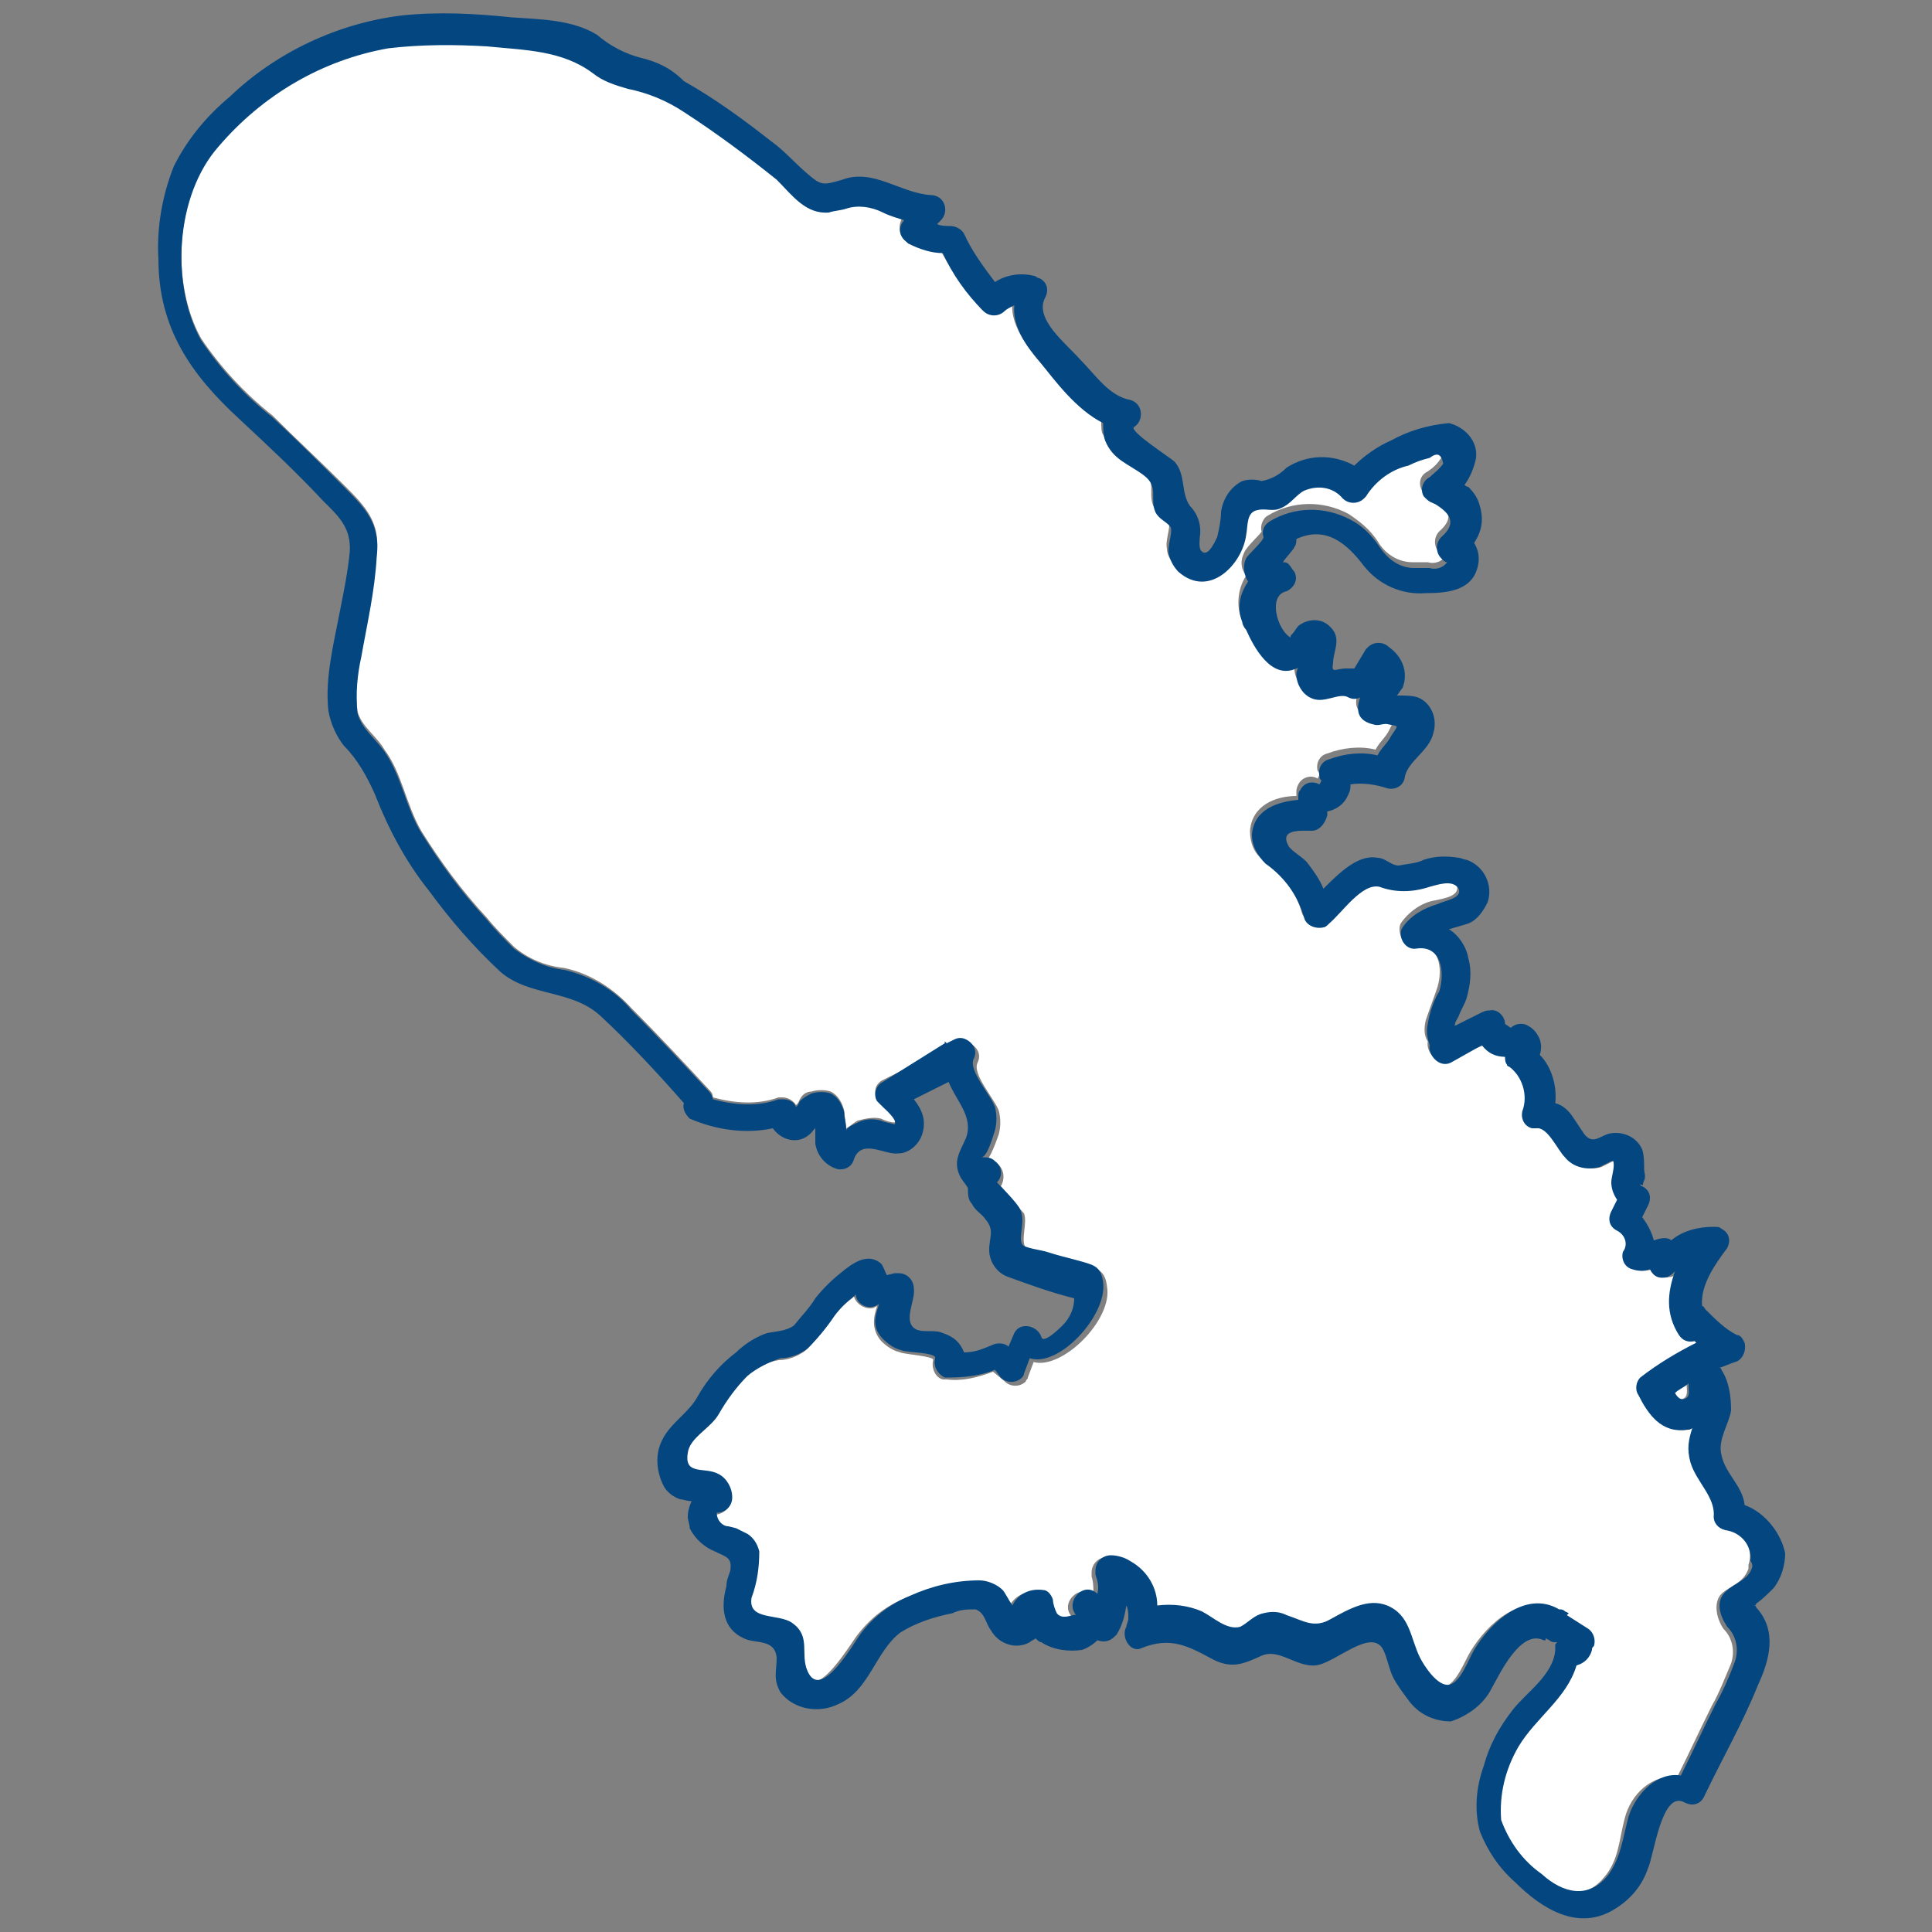
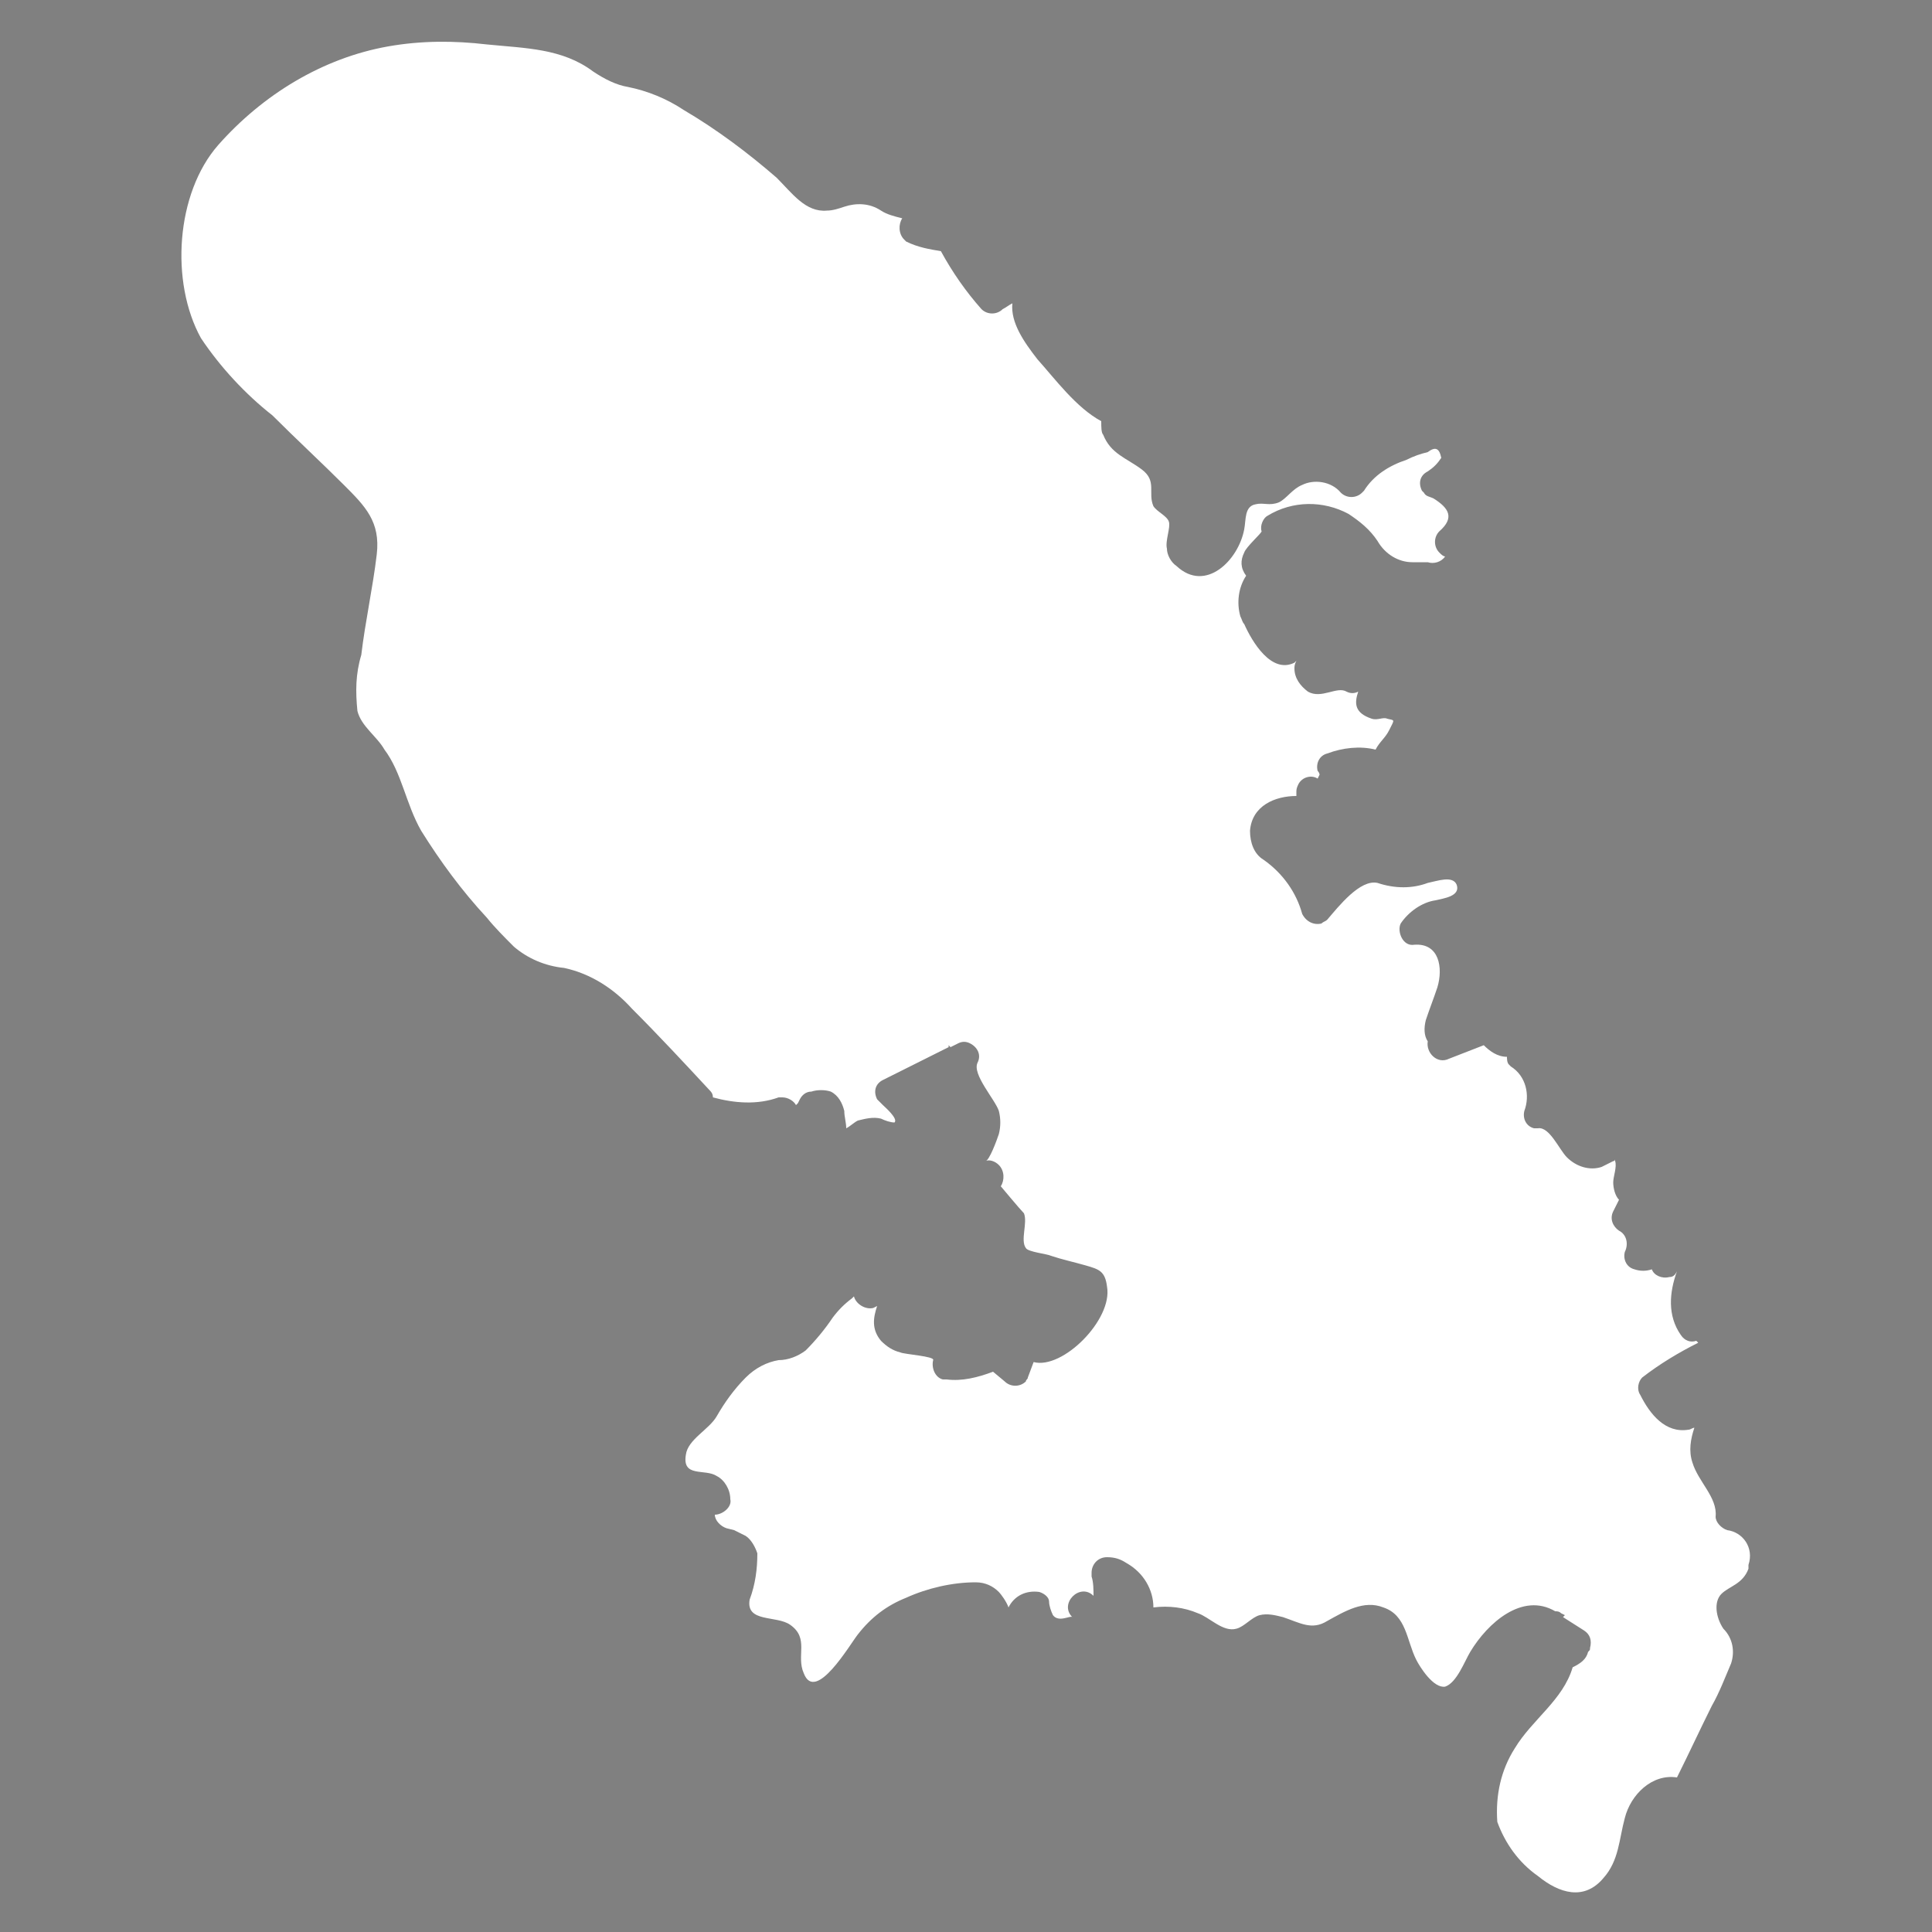
<svg xmlns="http://www.w3.org/2000/svg" version="1.1" id="Calque_1" x="0px" y="0px" viewBox="0 0 100 100" style="enable-background:new 0 0 100 100;" xml:space="preserve">
  <rect x="0" y="0" width="100" height="100" fill="#808080" stroke="none" />
  <style type="text/css">
	.st0{fill:#FFFFFF;}
	.st1{fill:#034680;}
</style>
  <g>
    <path class="st0" d="M89.4,79.2c-0.3-0.1-0.6-0.4-0.6-0.7c0.1-1-0.9-1.8-1.2-2.8c-0.2-0.6-0.1-1.2,0.1-1.8c-0.1,0-0.2,0.1-0.3,0.1   c-1.2,0.2-2-0.8-2.5-1.8c-0.2-0.3-0.1-0.7,0.1-0.9c0.9-0.7,1.9-1.3,2.9-1.8c0,0-0.1-0.1-0.1-0.1c-0.3,0.1-0.6,0-0.8-0.3   c-0.7-1-0.6-2.2-0.2-3.3c-0.1,0.2-0.2,0.3-0.4,0.3c-0.4,0.1-0.8-0.1-0.9-0.4c-0.3,0.1-0.6,0.1-0.9,0c-0.4-0.1-0.6-0.5-0.5-0.9   c0,0,0,0,0,0c0.2-0.4,0.1-0.9-0.3-1.1c-0.3-0.2-0.5-0.6-0.3-1l0.3-0.6c-0.2-0.2-0.3-0.6-0.3-0.9c0-0.3,0.2-0.8,0.1-1.1   c0,0,0-0.1,0-0.1c0,0,0,0.1-0.1,0.1c-0.2,0.1-0.4,0.2-0.6,0.3c-0.6,0.2-1.3,0-1.8-0.5c-0.4-0.4-0.9-1.6-1.5-1.5c-0.1,0-0.1,0-0.2,0   c-0.4-0.1-0.6-0.5-0.5-0.9c0.3-0.8,0.1-1.8-0.7-2.3c0,0-0.1-0.1-0.1-0.1c-0.1-0.1-0.1-0.3-0.1-0.4c-0.5,0-0.9-0.3-1.2-0.6L75,54.8   c-0.6,0.3-1.2-0.3-1.1-0.9c-0.2-0.3-0.2-0.7-0.1-1.1c0.2-0.6,0.4-1.1,0.6-1.7c0.3-1,0.1-2.3-1.2-2.2c-0.6,0.1-0.9-0.7-0.7-1.1   c0.4-0.6,1.1-1.1,1.8-1.2c0.4-0.1,1.3-0.2,1.1-0.8c-0.2-0.5-1-0.2-1.5-0.1c-0.8,0.3-1.7,0.3-2.6,0c-0.9-0.2-2,1.2-2.6,1.9   c-0.1,0.1-0.2,0.1-0.3,0.2c-0.4,0.1-0.8-0.1-1-0.5c-0.3-1.1-1-2.1-2-2.8c-0.5-0.3-0.7-0.9-0.7-1.5c0.1-1.3,1.3-1.8,2.4-1.8V41   c0-0.1,0-0.2,0.1-0.4c0.2-0.4,0.7-0.5,1-0.3l0.1-0.2c0,0,0-0.1-0.1-0.2c-0.1-0.4,0.1-0.8,0.5-0.9c0.8-0.3,1.7-0.4,2.5-0.2   c0.2-0.4,0.5-0.6,0.7-1c0.3-0.6,0.3-0.5-0.1-0.6c-0.2-0.1-0.5,0.1-0.8,0c-0.9-0.3-0.9-0.8-0.7-1.4c-0.2,0.1-0.4,0.1-0.6,0   c-0.5-0.3-1.3,0.4-2,0c-0.4-0.3-0.7-0.7-0.7-1.2c0-0.1,0-0.2,0.1-0.4c0,0-0.1,0.1-0.1,0.1c-1.2,0.6-2.2-1.1-2.6-2   c-0.1-0.1-0.1-0.2-0.2-0.4c-0.2-0.7-0.1-1.5,0.3-2.1c-0.3-0.4-0.3-0.8-0.1-1.2c0.1-0.3,0.9-1,0.9-1.1c-0.1-0.3,0.1-0.7,0.3-0.8   c1.3-0.8,2.9-0.8,4.2-0.1c0.6,0.4,1.1,0.8,1.5,1.4c0.4,0.7,1.1,1.1,1.8,1.1h0.8c0.3,0.1,0.7,0,0.9-0.3c-0.1,0-0.2-0.1-0.3-0.2   c-0.3-0.3-0.3-0.8,0-1.1c0.8-0.7,0.5-1.2-0.3-1.7c-0.2-0.1-0.4-0.1-0.5-0.3c0,0-0.1-0.1-0.1-0.1c-0.2-0.4-0.1-0.8,0.3-1   c0.3-0.2,0.5-0.4,0.7-0.7c-0.1-0.5-0.3-0.6-0.7-0.3c-0.4,0.1-0.7,0.2-1.1,0.4c-0.9,0.3-1.7,0.8-2.2,1.6c0,0-0.1,0.1-0.1,0.1   c-0.3,0.3-0.8,0.3-1.1,0c-0.5-0.6-1.4-0.7-2-0.4c-0.5,0.2-0.8,0.7-1.2,0.9c-0.5,0.2-0.8,0-1.2,0.1c-0.6,0.1-0.5,0.8-0.6,1.3   c-0.3,1.6-2,3.3-3.5,1.9c-0.3-0.2-0.5-0.6-0.5-0.9c-0.1-0.4,0.2-1.1,0.1-1.4c-0.1-0.3-0.6-0.5-0.8-0.8c-0.3-0.7,0.2-1.3-0.6-1.9   s-1.6-0.8-2-1.8C57,22.4,57,22.1,57,21.8c-1.3-0.7-2.4-2.2-3.3-3.2c-0.7-0.9-1.4-1.9-1.3-2.9c-0.2,0.1-0.3,0.2-0.5,0.3   c-0.3,0.3-0.8,0.3-1.1,0c-0.8-0.9-1.5-1.9-2.1-3c-0.6-0.1-1.2-0.2-1.8-0.5c0,0-0.1-0.1-0.1-0.1c-0.3-0.3-0.3-0.8-0.1-1.1l0,0   c-0.4-0.1-0.8-0.2-1.1-0.4c-0.6-0.4-1.3-0.4-1.9-0.2c-0.3,0.1-0.6,0.2-0.9,0.2C41.7,11,41,10,40.2,9.2c-1.5-1.3-3.1-2.5-4.8-3.5   c-0.9-0.6-1.9-1-2.9-1.2c-0.6-0.1-1.2-0.4-1.8-0.8c-1.6-1.2-3.5-1.2-5.5-1.4c-1.7-0.2-3.4-0.2-5.1,0.1c-3.4,0.6-6.5,2.5-8.8,5.1   c-2.2,2.5-2.5,7.1-0.9,10c1,1.5,2.3,2.9,3.7,4c1.2,1.2,2.6,2.5,3.7,3.6c1.1,1.1,1.9,1.9,1.7,3.6c-0.2,1.7-0.6,3.5-0.8,5.2   c-0.3,1-0.3,1.9-0.2,2.9c0.2,0.8,1,1.3,1.4,2c0.9,1.2,1.1,2.8,1.9,4.2c1,1.6,2.1,3.1,3.4,4.5c0.4,0.5,0.9,1,1.4,1.5   c0.7,0.6,1.6,1,2.6,1.1c1.4,0.3,2.6,1.1,3.5,2.1c1.4,1.4,2.7,2.8,4,4.2c0.1,0.1,0.2,0.2,0.2,0.4c1.1,0.3,2.3,0.4,3.4,0   c0.1,0,0.1,0,0.2,0c0.3,0,0.6,0.2,0.7,0.4c0,0,0,0,0.1-0.1l0.1-0.2c0.1-0.2,0.3-0.4,0.6-0.4c0.3-0.1,0.7-0.1,1,0   c0.4,0.2,0.6,0.6,0.7,1c0,0.3,0.1,0.6,0.1,0.9c0.2-0.1,0.4-0.3,0.6-0.4c0.4-0.1,0.8-0.2,1.2-0.1c0.2,0.1,0.5,0.2,0.7,0.2   c0.2-0.2-0.5-0.8-0.6-0.9c-0.1-0.1-0.2-0.2-0.3-0.3c-0.2-0.4-0.1-0.8,0.3-1l3.4-1.7c0,0,0-0.1,0-0.1l0.1,0.1l0.4-0.2   c0.2-0.1,0.4-0.1,0.6,0c0.4,0.2,0.6,0.6,0.4,1c-0.3,0.6,0.9,1.9,1.1,2.5c0.1,0.4,0.1,0.8,0,1.2c-0.1,0.3-0.5,1.4-0.7,1.4   c0.2-0.1,0.5,0,0.7,0.2c0.3,0.3,0.3,0.8,0.1,1.1c0,0,1,1.2,1.2,1.4c0.2,0.5-0.2,1.4,0.1,1.8c0.1,0.2,1.1,0.3,1.3,0.4   c0.6,0.2,1.1,0.3,1.8,0.5s1,0.3,1.1,1.1c0.3,1.7-2.3,4.3-3.8,3.9l-0.3,0.8c0,0.1-0.1,0.1-0.1,0.2c-0.3,0.3-0.8,0.3-1.1,0L51.4,71   c-0.8,0.3-1.6,0.5-2.4,0.4c-0.1,0-0.2,0-0.2,0c-0.4-0.1-0.6-0.6-0.5-1c0.1-0.2-1.5-0.3-1.7-0.4c-0.4-0.1-0.7-0.3-1-0.6   c-0.5-0.6-0.4-1.2-0.2-1.8l-0.2,0.1c-0.4,0.1-0.9-0.2-1-0.6c0,0,0,0-0.1,0.1c-0.4,0.3-0.7,0.6-1,1c-0.4,0.6-0.9,1.2-1.4,1.7   c-0.4,0.3-0.9,0.5-1.4,0.5c-0.6,0.1-1.2,0.4-1.7,0.9c-0.6,0.6-1.1,1.3-1.5,2c-0.4,0.7-1.5,1.2-1.6,2c-0.2,1.2,1,0.7,1.6,1.1   c0.4,0.2,0.7,0.7,0.7,1.2c0.1,0.4-0.4,0.8-0.8,0.8c0,0.3,0.3,0.6,0.6,0.7l0.4,0.1c0.2,0.1,0.4,0.2,0.6,0.3c0.3,0.2,0.5,0.6,0.6,0.9   c0,0.8-0.1,1.6-0.4,2.4c-0.2,1.2,1.4,0.8,2.1,1.3c1,0.7,0.3,1.6,0.7,2.5c0.6,1.6,2.4-1.5,2.8-2c0.7-0.9,1.5-1.5,2.5-1.9   c1.1-0.5,2.4-0.8,3.6-0.8c0.5,0,0.9,0.2,1.2,0.5c0.1,0.1,0.4,0.5,0.5,0.8c0.3-0.6,0.9-0.9,1.6-0.8c0.3,0.1,0.5,0.3,0.5,0.5   c0,0.2,0.1,0.5,0.2,0.7c0.3,0.4,0.9,0,1,0.1c-0.7-0.7,0.4-1.8,1.1-1.1l0,0c0-0.3,0-0.7-0.1-1c0-0.1,0-0.2,0-0.2   c0-0.4,0.3-0.8,0.8-0.8c0.4,0,0.7,0.1,1,0.3c0.9,0.5,1.4,1.4,1.4,2.3c0.8-0.1,1.6,0,2.3,0.3c0.6,0.2,1.3,1,2,0.8   c0.4-0.1,0.8-0.6,1.2-0.7c0.4-0.1,0.8,0,1.2,0.1c0.9,0.3,1.5,0.7,2.3,0.2c0.9-0.5,1.9-1.1,2.9-0.7c1.2,0.4,1.2,1.7,1.7,2.7   c0.2,0.4,0.9,1.5,1.5,1.4c0.6-0.2,1-1.3,1.3-1.8c0.9-1.5,2.7-3.1,4.4-2.1c0.1,0,0.2,0,0.3,0.1l0.2,0.1l-0.1,0.1l1.1,0.7   c0.3,0.2,0.4,0.5,0.3,0.9c0,0.1,0,0.1-0.1,0.2c-0.1,0.4-0.4,0.6-0.8,0.8c-0.5,1.7-2.1,2.7-3,4.2c-0.7,1.1-1,2.4-0.9,3.8   c0.4,1.1,1.1,2.1,2.1,2.8c1.1,0.9,2.4,1.3,3.4,0.1c0.8-0.9,0.8-2,1.1-3.1c0.3-1.2,1.4-2.3,2.7-2.1c0.6-1.2,1.2-2.5,1.8-3.7   c0.4-0.7,0.7-1.5,1-2.2c0.2-0.6,0.1-1.3-0.4-1.8c-0.4-0.6-0.5-1.4-0.1-1.8s1.1-0.5,1.4-1.3c0-0.1,0-0.2,0-0.2   C90.8,80.1,90.2,79.3,89.4,79.2z" />
-     <path class="st0" d="M86.6,72.1c0.2,0.2,0.3,0.4,0.5,0.3c0.3-0.1,0.2-0.5,0.2-0.7c0,0,0-0.1,0-0.1C87.1,71.7,86.9,71.9,86.6,72.1z" />
-     <path class="st1" d="M90.3,77.9c-0.1-1-1-1.6-1.2-2.6c-0.2-0.8,0.4-1.6,0.5-2.3c0-0.7-0.1-1.5-0.5-2.1c0-0.1-0.1-0.1-0.1-0.1   c0.3-0.1,0.5-0.2,0.8-0.3c0.4-0.1,0.6-0.6,0.5-1c-0.1-0.2-0.2-0.4-0.4-0.4c-0.6-0.3-1.1-0.8-1.6-1.3c-0.1-0.1-0.1-0.2-0.2-0.2   c-0.1-1.1,0.7-2.2,1.3-3c0.2-0.4,0.1-0.8-0.3-1c-0.1-0.1-0.2-0.1-0.4-0.1c-0.8,0-1.6,0.2-2.2,0.7c-0.2-0.2-0.6-0.1-0.9,0   c-0.1-0.4-0.3-0.8-0.6-1.2l0.3-0.6c0.2-0.4,0.1-0.8-0.3-1c0,0-0.1,0-0.1-0.1c0.2,0.1,0.1,0,0.2-0.2s0-0.4,0-0.6c0-0.3,0-0.7-0.1-1   c-0.3-0.7-1.1-1-1.8-0.8c-0.5,0.2-0.8,0.5-1.2,0c-0.2-0.3-0.4-0.6-0.6-0.9c-0.2-0.3-0.5-0.6-0.9-0.7c0.1-0.9-0.2-1.9-0.8-2.5   c0.1-0.3,0.1-0.7-0.1-1c-0.1-0.2-0.3-0.4-0.5-0.5c-0.3-0.2-0.7-0.1-0.9,0.1l-0.3-0.2c0-0.4-0.4-0.8-0.8-0.7c-0.1,0-0.2,0-0.4,0.1   l-1.4,0.7c0,0,0,0,0,0c0-0.2,0.1-0.3,0.2-0.5c0.1-0.3,0.3-0.6,0.4-0.9c0.2-0.7,0.3-1.4,0.1-2.1c-0.1-0.6-0.5-1.2-1-1.5   c0.3-0.1,0.7-0.2,1-0.3c0.5-0.2,0.8-0.7,1-1.1c0.3-0.9-0.2-1.9-1.1-2.2c-0.1,0-0.3-0.1-0.4-0.1c-0.6-0.1-1.2-0.1-1.8,0.1   c-0.4,0.2-0.8,0.2-1.3,0.3c-0.4,0-0.7-0.4-1.1-0.4c-1-0.2-2,0.8-2.8,1.6c-0.2-0.5-0.5-0.9-0.8-1.3c-0.2-0.3-0.8-0.6-1-0.9   c-0.5-0.9,0.6-0.8,1.2-0.8c0.4,0,0.7-0.4,0.8-0.8v-0.2c0.5-0.1,0.9-0.4,1.1-0.9c0.1-0.2,0.1-0.3,0.1-0.5c0.6-0.1,1.3,0,1.9,0.2   c0.4,0.1,0.8-0.1,0.9-0.5c0,0,0,0,0,0c0.1-0.9,1.3-1.4,1.5-2.4c0.2-0.7-0.1-1.5-0.8-1.8c-0.3-0.1-0.7-0.1-1-0.1c0,0-0.1,0-0.1,0   c0.1-0.1,0.2-0.3,0.3-0.4c0.3-0.8,0-1.6-0.7-2.1c-0.3-0.3-0.8-0.3-1.1,0c0,0-0.1,0.1-0.1,0.1l-0.6,1c-0.1,0-0.3,0-0.4,0   c-0.6,0-0.8,0.3-0.7-0.3c0-0.6,0.5-1.3-0.2-1.9c-0.4-0.4-1.1-0.4-1.6,0c0,0,0,0,0,0c-0.1,0.1-0.2,0.3-0.3,0.4   c-0.1,0.1-0.1,0.1-0.1,0.2c-0.7-0.4-1.2-2.2-0.2-2.4c0.4-0.2,0.6-0.6,0.4-1c-0.1-0.1-0.2-0.3-0.3-0.4c-0.1-0.1-0.2-0.1-0.3-0.1   c0.2-0.3,0.6-0.7,0.6-0.8c0.1-0.1,0.1-0.3,0.1-0.4c1.5-0.7,2.6,0.2,3.5,1.4c0.8,1,2,1.5,3.2,1.4c1,0,2.2-0.1,2.6-1.1   c0.2-0.5,0.2-1-0.1-1.5c0.4-0.6,0.5-1.2,0.3-1.9c-0.1-0.4-0.3-0.7-0.6-1c-0.1,0-0.2-0.1-0.2-0.1c0.3-0.4,0.5-0.9,0.6-1.4   c0.1-0.9-0.6-1.6-1.4-1.8c-1.1,0.1-2.1,0.4-3,0.9c-0.7,0.3-1.4,0.8-1.9,1.3c-1.1-0.6-2.4-0.6-3.5,0.1c-0.4,0.4-0.8,0.6-1.3,0.7   c-0.3-0.1-0.7-0.1-1,0c-0.6,0.3-1,0.9-1.1,1.6c0,0.4-0.1,0.9-0.2,1.3c-0.1,0.2-0.4,0.9-0.7,0.8c-0.3-0.1-0.2-0.6-0.2-0.8   c0.1-0.6-0.1-1.2-0.5-1.6c-0.5-0.7-0.2-1.6-0.8-2.3c-0.2-0.2-2.4-1.6-2.1-1.8c0.5-0.3,0.5-1.2-0.2-1.4c-1.1-0.2-1.8-1.3-2.6-2.1   c-0.7-0.8-2.4-2.1-1.8-3.2c0.2-0.4,0.1-0.8-0.3-1c0,0-0.1,0-0.2-0.1c-0.7-0.2-1.5-0.1-2.1,0.3c-0.6-0.8-1.2-1.6-1.6-2.5   c-0.1-0.2-0.4-0.4-0.7-0.4c-0.2,0-0.5,0-0.7-0.1l0.2-0.2c0.3-0.3,0.3-0.8,0-1.1c-0.1-0.1-0.3-0.2-0.5-0.2c-1.6-0.1-3-1.4-4.6-0.8   c-1,0.3-1.1,0.3-1.8-0.3c-0.7-0.6-1.2-1.2-1.9-1.7c-1.4-1.1-2.9-2.2-4.5-3.1C34.7,3.5,34,3.2,33.2,3c-0.8-0.2-1.6-0.6-2.3-1.2   c-1.3-0.8-3-0.8-4.4-0.9c-1.9-0.2-3.8-0.3-5.7-0.1c-3.3,0.4-6.5,1.9-8.9,4.2c-1.2,1-2.2,2.2-2.9,3.6c-0.6,1.5-0.9,3.2-0.8,4.8   c0,3.6,1.7,6,4.2,8.3c1.5,1.4,2.9,2.7,4.3,4.2c0.8,0.8,1.5,1.4,1.4,2.7c-0.1,1-0.3,2-0.5,3c-0.3,1.6-0.8,3.5-0.6,5.2   c0.1,0.6,0.4,1.3,0.8,1.8c0.7,0.7,1.2,1.6,1.6,2.5c0.7,1.8,1.6,3.5,2.8,5c1.1,1.5,2.3,2.9,3.7,4.2c1.5,1.3,3.7,0.9,5.2,2.3   c1.4,1.3,2.9,2.9,4.3,4.5c-0.1,0.3,0.1,0.6,0.3,0.8c1.4,0.6,2.9,0.8,4.3,0.5c0.5,0.7,1.5,0.9,2.1,0.1c0.1-0.1,0.1-0.1,0.1-0.2   c0,0,0,0.1,0,0.1c0,0.3,0,0.5,0,0.8c0.1,0.6,0.5,1.1,1.1,1.3c0.4,0.1,0.8-0.1,0.9-0.5c0.4-1.1,1.6-0.2,2.3-0.3c0.5,0,1-0.4,1.2-0.9   c0.3-0.8,0-1.4-0.4-1.9l1.8-0.9c0.4,1,1.3,1.8,0.9,2.9c-0.3,0.7-0.7,1.2-0.3,2c0.1,0.2,0.3,0.4,0.4,0.6c0,0.3,0,0.6,0.2,0.8   c0.2,0.4,0.5,0.5,0.7,0.8c0.5,0.6,0.2,0.9,0.2,1.6c0,0.6,0.4,1.2,1,1.4c1.1,0.4,2.2,0.8,3.4,1.1c0,0.5-0.2,1-0.6,1.4   c-0.1,0.1-1,1-1.1,0.6c-0.2-0.6-1.1-0.8-1.4-0.2l-0.3,0.7c-0.2-0.2-0.6-0.2-0.8-0.1c-0.5,0.2-0.9,0.4-1.5,0.4   c-0.2-0.5-0.5-0.8-1.1-1c0,0,0,0,0,0c-0.4-0.2-1,0-1.4-0.2c-0.7-0.4,0-1.5-0.1-2.1c0-0.4-0.3-0.8-0.8-0.8c-0.1,0-0.2,0-0.2,0   L45.9,66c-0.1-0.2-0.2-0.5-0.3-0.6c-0.7-0.6-1.5,0-2.1,0.5c-0.5,0.4-0.9,0.8-1.3,1.3c-0.3,0.5-0.7,0.9-1.1,1.4   c-0.4,0.3-0.9,0.3-1.4,0.4c-0.6,0.2-1.2,0.6-1.6,1c-0.8,0.6-1.5,1.4-2,2.3c-0.5,0.9-1.5,1.4-1.9,2.4c-0.3,0.7-0.2,1.6,0.2,2.3   c0.2,0.3,0.5,0.5,0.8,0.6c0.1,0,0.4,0.1,0.6,0.1c-0.1,0.2-0.2,0.5-0.2,0.8c0,0.2,0.1,0.4,0.1,0.6c0.3,0.6,0.8,1,1.3,1.2   c0.6,0.3,0.9,0.3,0.8,1c-0.1,0.3-0.2,0.5-0.2,0.8c-0.3,1.1-0.2,2.2,0.9,2.7c0.6,0.3,1.6,0,1.7,1c0,0.7-0.2,1.1,0.2,1.8   c0.7,0.9,2,1.1,3,0.6c1.6-0.7,1.9-2.7,3.2-3.7c0.8-0.5,1.7-0.8,2.7-1c0.4-0.2,0.8-0.2,1.2-0.2c0.5,0.2,0.5,0.7,0.8,1.1   c0.4,0.7,1.3,1,2,0.6c0.1-0.1,0.2-0.1,0.3-0.2c0.1,0.1,0.2,0.2,0.3,0.2c0.6,0.4,1.4,0.5,2.1,0.4c0.3-0.1,0.6-0.3,0.8-0.5   c0.3,0.1,0.6,0.1,0.9-0.2c0,0,0.1-0.1,0.1-0.1c0.3-0.5,0.4-0.9,0.5-1.5c0.1,0.2,0.1,0.4,0.1,0.7c0,0.1-0.1,0.3-0.1,0.4   c-0.3,0.5,0.2,1.4,0.8,1.1c1.5-0.6,2.4-0.1,3.7,0.6c1,0.5,1.6,0.2,2.5-0.2c0.9-0.4,1.8,0.6,2.8,0.5c1-0.1,2.9-2,3.5-0.8   c0.2,0.4,0.3,1,0.5,1.4c0.2,0.4,0.5,0.8,0.8,1.2c0.5,0.7,1.3,1.1,2.2,1.1c0.9-0.3,1.7-0.9,2.1-1.7c0.4-0.7,1.5-3.1,2.7-2.5   c0,0,0,0,0.1,0L80,84.8l0.2,0.1c0.1,0.1,0.2,0.1,0.3,0.1l0.1,0c-0.1,0.1-0.1,0.1-0.1,0.2c0,0.1,0,0.2,0,0.2   c-0.1,1.3-1.5,2.2-2.2,3.1c-0.7,0.9-1.2,1.8-1.5,2.9c-0.4,1.1-0.5,2.3-0.2,3.4c0.4,1,1,1.9,1.8,2.6c1.4,1.4,3.3,2.6,5.2,1.4   c0.8-0.5,1.4-1.2,1.7-2.1c0.3-0.6,0.7-4.1,1.9-3.4c0.4,0.2,0.8,0.1,1-0.3c0.9-1.9,2-3.8,2.8-5.8c0.6-1.3,1-2.8-0.1-4   c0-0.1-0.1-0.1-0.1-0.1c0,0,0.1,0,0.1-0.1c0.3-0.2,0.6-0.5,0.9-0.8c0.4-0.5,0.6-1.2,0.6-1.8C92.2,79.4,91.4,78.3,90.3,77.9z    M90.7,81.1c-0.2,0.7-0.9,0.8-1.4,1.3s-0.3,1.2,0.1,1.8c0.5,0.5,0.6,1.2,0.4,1.8c-0.3,0.8-0.6,1.5-1,2.2c-0.6,1.2-1.2,2.5-1.8,3.7   c-1.2-0.2-2.3,0.9-2.7,2.1c-0.3,1.1-0.4,2.2-1.1,3.1c-1,1.2-2.3,0.9-3.4-0.1c-1-0.7-1.7-1.7-2.1-2.8c-0.1-1.3,0.2-2.6,0.9-3.8   c0.9-1.5,2.5-2.5,3-4.2c0.4-0.1,0.7-0.4,0.8-0.8c0-0.1,0-0.1,0.1-0.2c0.1-0.3,0-0.7-0.3-0.9l-1.1-0.7l0.1-0.1l-0.2-0.1   c-0.1-0.1-0.2-0.1-0.3-0.1c-1.7-1-3.5,0.6-4.4,2.1c-0.3,0.5-0.7,1.7-1.3,1.8c-0.6,0.1-1.3-1-1.5-1.4c-0.5-1-0.5-2.2-1.7-2.7   c-1-0.4-2,0.2-2.9,0.7c-0.9,0.5-1.4,0.1-2.3-0.2c-0.4-0.2-0.8-0.2-1.2-0.1c-0.5,0.1-0.8,0.5-1.2,0.7c-0.7,0.2-1.4-0.5-2-0.8   c-0.7-0.3-1.5-0.4-2.3-0.3c0-0.9-0.5-1.8-1.4-2.3c-0.3-0.2-0.7-0.3-1-0.3c-0.4,0-0.8,0.3-0.8,0.8c0,0.1,0,0.2,0,0.2   c0.1,0.3,0.2,0.6,0.1,1l0,0c-0.7-0.7-1.7,0.4-1.1,1.1c-0.1-0.1-0.7,0.3-1-0.1c-0.1-0.2-0.2-0.5-0.2-0.7c-0.1-0.3-0.3-0.5-0.5-0.5   c-0.7-0.1-1.3,0.2-1.6,0.8c-0.2-0.3-0.4-0.7-0.5-0.8c-0.3-0.3-0.8-0.5-1.2-0.5c-1.3,0-2.5,0.3-3.6,0.8c-1,0.4-1.9,1.1-2.5,1.9   c-0.4,0.5-2.1,3.6-2.8,2C41.4,85.6,42,84.7,41,84c-0.7-0.5-2.3-0.1-2.1-1.3c0.3-0.8,0.4-1.6,0.4-2.4c-0.1-0.4-0.3-0.7-0.6-0.9   c-0.2-0.1-0.4-0.2-0.6-0.3l-0.4-0.1c-0.3,0-0.6-0.3-0.6-0.7c0.4,0,0.8-0.3,0.8-0.8c0-0.5-0.3-1-0.7-1.2c-0.7-0.4-1.8,0.1-1.6-1.1   c0.1-0.8,1.2-1.3,1.6-2c0.4-0.7,0.9-1.4,1.5-2c0.5-0.4,1.1-0.7,1.7-0.9c0.5,0,1-0.2,1.4-0.5c0.5-0.5,1-1.1,1.4-1.7   c0.3-0.4,0.6-0.7,1-1c0,0,0,0,0.1-0.1c0,0.4,0.5,0.8,1,0.6l0.2-0.1c-0.2,0.6-0.4,1.2,0.2,1.8c0.3,0.3,0.6,0.5,1,0.6   c0.2,0.1,1.8,0.1,1.7,0.4c-0.1,0.4,0.1,0.8,0.5,1c0.1,0,0.2,0,0.2,0c0.8,0,1.7-0.1,2.4-0.4l0.3,0.4c0.3,0.3,0.8,0.3,1.1,0   c0,0,0.1-0.1,0.1-0.2l0.3-0.8c1.5,0.5,4-2.2,3.8-3.9c-0.1-0.8-0.4-0.9-1.1-1.1s-1.2-0.3-1.8-0.5c-0.3-0.1-1.2-0.2-1.3-0.4   c-0.2-0.4,0.2-1.2-0.1-1.8c-0.1-0.3-1.2-1.4-1.2-1.4c0.3-0.3,0.3-0.8-0.1-1.1c-0.2-0.2-0.4-0.2-0.7-0.2c0.3,0,0.6-1.1,0.7-1.4   c0.1-0.4,0.1-0.8,0-1.2c-0.2-0.6-1.4-1.9-1.1-2.5c0.2-0.4,0-0.8-0.4-1c-0.2-0.1-0.4-0.1-0.6,0l-0.4,0.2l-0.1-0.1c0,0,0,0.1,0,0.1   L45.7,56c-0.4,0.2-0.5,0.7-0.3,1c0.1,0.1,0.2,0.2,0.3,0.3c0.1,0.1,0.8,0.7,0.6,0.9c-0.3-0.1-0.5-0.1-0.7-0.2   c-0.4-0.1-0.8-0.1-1.2,0.1c-0.2,0.1-0.5,0.2-0.6,0.4c0-0.3-0.1-0.6-0.1-0.9c-0.1-0.4-0.3-0.8-0.7-1c-0.3-0.1-0.7-0.1-1,0   c-0.2,0.1-0.4,0.2-0.6,0.4l-0.1,0.2c0,0-0.1,0.1-0.1,0.1c-0.1-0.3-0.4-0.4-0.7-0.4c-0.1,0-0.1,0-0.2,0c-1.1,0.4-2.3,0.3-3.4,0   c0-0.1-0.1-0.3-0.2-0.4c-1.3-1.4-2.6-2.8-4-4.2c-0.9-1.1-2.2-1.8-3.5-2.1c-0.9-0.1-1.8-0.5-2.6-1.1c-0.5-0.5-1-1-1.4-1.5   c-1.3-1.4-2.4-2.9-3.4-4.5c-0.8-1.3-1-2.9-1.9-4.2c-0.5-0.7-1.2-1.2-1.4-2c-0.1-1,0-2,0.2-2.9c0.3-1.7,0.7-3.4,0.8-5.2   c0.2-1.7-0.6-2.5-1.7-3.6c-1.1-1.1-2.4-2.4-3.7-3.6c-1.4-1.1-2.7-2.5-3.7-4c-1.6-2.9-1.3-7.5,0.9-10c2.3-2.7,5.4-4.5,8.8-5.1   c1.7-0.2,3.4-0.2,5.1-0.1c2,0.2,3.9,0.2,5.5,1.4c0.5,0.4,1.1,0.6,1.8,0.8c1,0.2,2,0.6,2.9,1.2c1.7,1.1,3.3,2.3,4.8,3.5   c0.8,0.8,1.5,1.8,2.7,1.7c0.3-0.1,0.6-0.1,0.9-0.2c0.6-0.2,1.3-0.1,1.9,0.2c0.4,0.2,0.8,0.3,1.1,0.4l0,0c-0.3,0.3-0.3,0.8,0.1,1.1   c0,0,0.1,0.1,0.1,0.1c0.6,0.3,1.2,0.5,1.8,0.5c0.5,1.1,1.2,2.1,2.1,3c0.3,0.3,0.8,0.3,1.1,0c0.1-0.1,0.3-0.2,0.5-0.3   c-0.1,1.1,0.6,2.1,1.3,2.9c0.8,1,1.9,2.5,3.3,3.2c0,0.3,0,0.6,0.1,0.9c0.4,1,1.2,1.2,2,1.8s0.3,1.2,0.6,1.9   c0.2,0.4,0.6,0.5,0.8,0.8c0.1,0.3-0.2,1-0.1,1.4c0.1,0.4,0.3,0.7,0.5,0.9c1.6,1.4,3.3-0.4,3.5-1.9c0.1-0.5,0-1.2,0.6-1.3   c0.4-0.1,0.8,0.1,1.2-0.1c0.5-0.2,0.8-0.7,1.2-0.9c0.7-0.3,1.5-0.2,2,0.4c0.3,0.3,0.8,0.3,1.1,0c0,0,0.1-0.1,0.1-0.1   c0.5-0.8,1.3-1.4,2.2-1.6c0.4-0.2,0.7-0.3,1.1-0.4c0.4-0.3,0.6-0.2,0.7,0.3c-0.2,0.3-0.5,0.5-0.7,0.7c-0.4,0.2-0.5,0.7-0.3,1   c0,0,0.1,0.1,0.1,0.1c0.2,0.2,0.3,0.2,0.5,0.3c0.8,0.5,1.1,1,0.3,1.7c-0.3,0.3-0.3,0.8,0,1.1c0.1,0.1,0.2,0.2,0.3,0.2   c-0.2,0.3-0.6,0.4-0.9,0.3h-0.8c-0.8,0-1.4-0.5-1.8-1.1c-0.4-0.6-0.9-1.1-1.5-1.4c-1.3-0.7-2.9-0.7-4.2,0.1   c-0.3,0.2-0.4,0.5-0.3,0.8c0,0.2-0.8,0.9-0.9,1.1c-0.2,0.4-0.1,0.9,0.1,1.2c-0.4,0.6-0.6,1.3-0.3,2.1c0,0.1,0.1,0.3,0.2,0.4   c0.4,0.9,1.3,2.6,2.6,2c0,0,0.1,0,0.1-0.1c0,0.1-0.1,0.2-0.1,0.4c0,0.5,0.3,1,0.7,1.2c0.7,0.4,1.5-0.3,2,0c0.2,0.1,0.4,0.1,0.6,0   c-0.2,0.6-0.2,1.2,0.7,1.4c0.3,0.1,0.5-0.1,0.8,0c0.5,0.1,0.5,0,0.1,0.6c-0.2,0.4-0.5,0.6-0.7,1c-0.8-0.2-1.7-0.1-2.5,0.2   c-0.4,0.1-0.6,0.5-0.5,0.9c0,0.1,0,0.1,0.1,0.2l-0.1,0.2c-0.4-0.2-0.8-0.1-1,0.3c-0.1,0.1-0.1,0.2-0.1,0.4v0.1   c-1.1,0.1-2.3,0.5-2.4,1.8c0,0.6,0.3,1.1,0.7,1.5c1,0.7,1.7,1.7,2,2.8c0.1,0.4,0.6,0.6,1,0.5c0.1,0,0.2-0.1,0.3-0.2   c0.7-0.6,1.7-2.1,2.6-1.9c0.8,0.3,1.7,0.3,2.6,0c0.4-0.1,1.2-0.4,1.5,0.1c0.2,0.5-0.7,0.6-1.1,0.8c-0.7,0.2-1.4,0.6-1.8,1.2   c-0.3,0.4,0.1,1.2,0.7,1.1c1.3-0.2,1.5,1.2,1.2,2.2c-0.3,0.5-0.5,1.1-0.6,1.7c-0.1,0.4,0,0.8,0.1,1.1c-0.1,0.5,0.5,1.2,1.1,0.9   l1.6-0.9c0.3,0.4,0.7,0.6,1.2,0.6c0,0.1,0,0.3,0.1,0.4c0,0,0,0.1,0.1,0.1c0.7,0.5,1,1.5,0.7,2.3c-0.1,0.4,0.1,0.8,0.5,0.9   c0.1,0,0.1,0,0.2,0c0.6-0.1,1.1,1.1,1.5,1.5c0.4,0.5,1.1,0.7,1.8,0.5c0.2-0.1,0.4-0.2,0.6-0.3c0.1,0,0.1,0,0.1-0.1c0,0,0,0,0,0.1   c0.1,0.3-0.1,0.8-0.1,1.1c0,0.3,0.1,0.6,0.3,0.9l-0.3,0.6c-0.2,0.4-0.1,0.8,0.3,1c0.4,0.2,0.6,0.7,0.3,1.1c0,0,0,0,0,0   c-0.1,0.4,0.1,0.8,0.5,0.9c0.3,0.1,0.6,0.1,0.9,0c0.2,0.4,0.5,0.5,0.9,0.4c0.2-0.1,0.3-0.2,0.4-0.3c-0.4,1.1-0.5,2.2,0.2,3.3   c0.2,0.3,0.5,0.4,0.8,0.3c0,0,0.1,0.1,0.1,0.1c-1,0.5-2,1.1-2.9,1.8c-0.2,0.2-0.3,0.6-0.1,0.9c0.5,1,1.2,2,2.5,1.8   c0.1,0,0.2,0,0.3-0.1c-0.2,0.6-0.3,1.1-0.1,1.8c0.3,1,1.3,1.8,1.2,2.8c0,0.3,0.2,0.6,0.6,0.7c0.8,0.1,1.4,0.8,1.3,1.6   C90.7,80.9,90.7,81,90.7,81.1z M87.2,72.4c-0.2,0.1-0.4-0.1-0.5-0.3c0.2-0.2,0.5-0.3,0.7-0.5c0,0,0,0.1,0,0.1   C87.4,72,87.5,72.3,87.2,72.4z" />
  </g>
</svg>